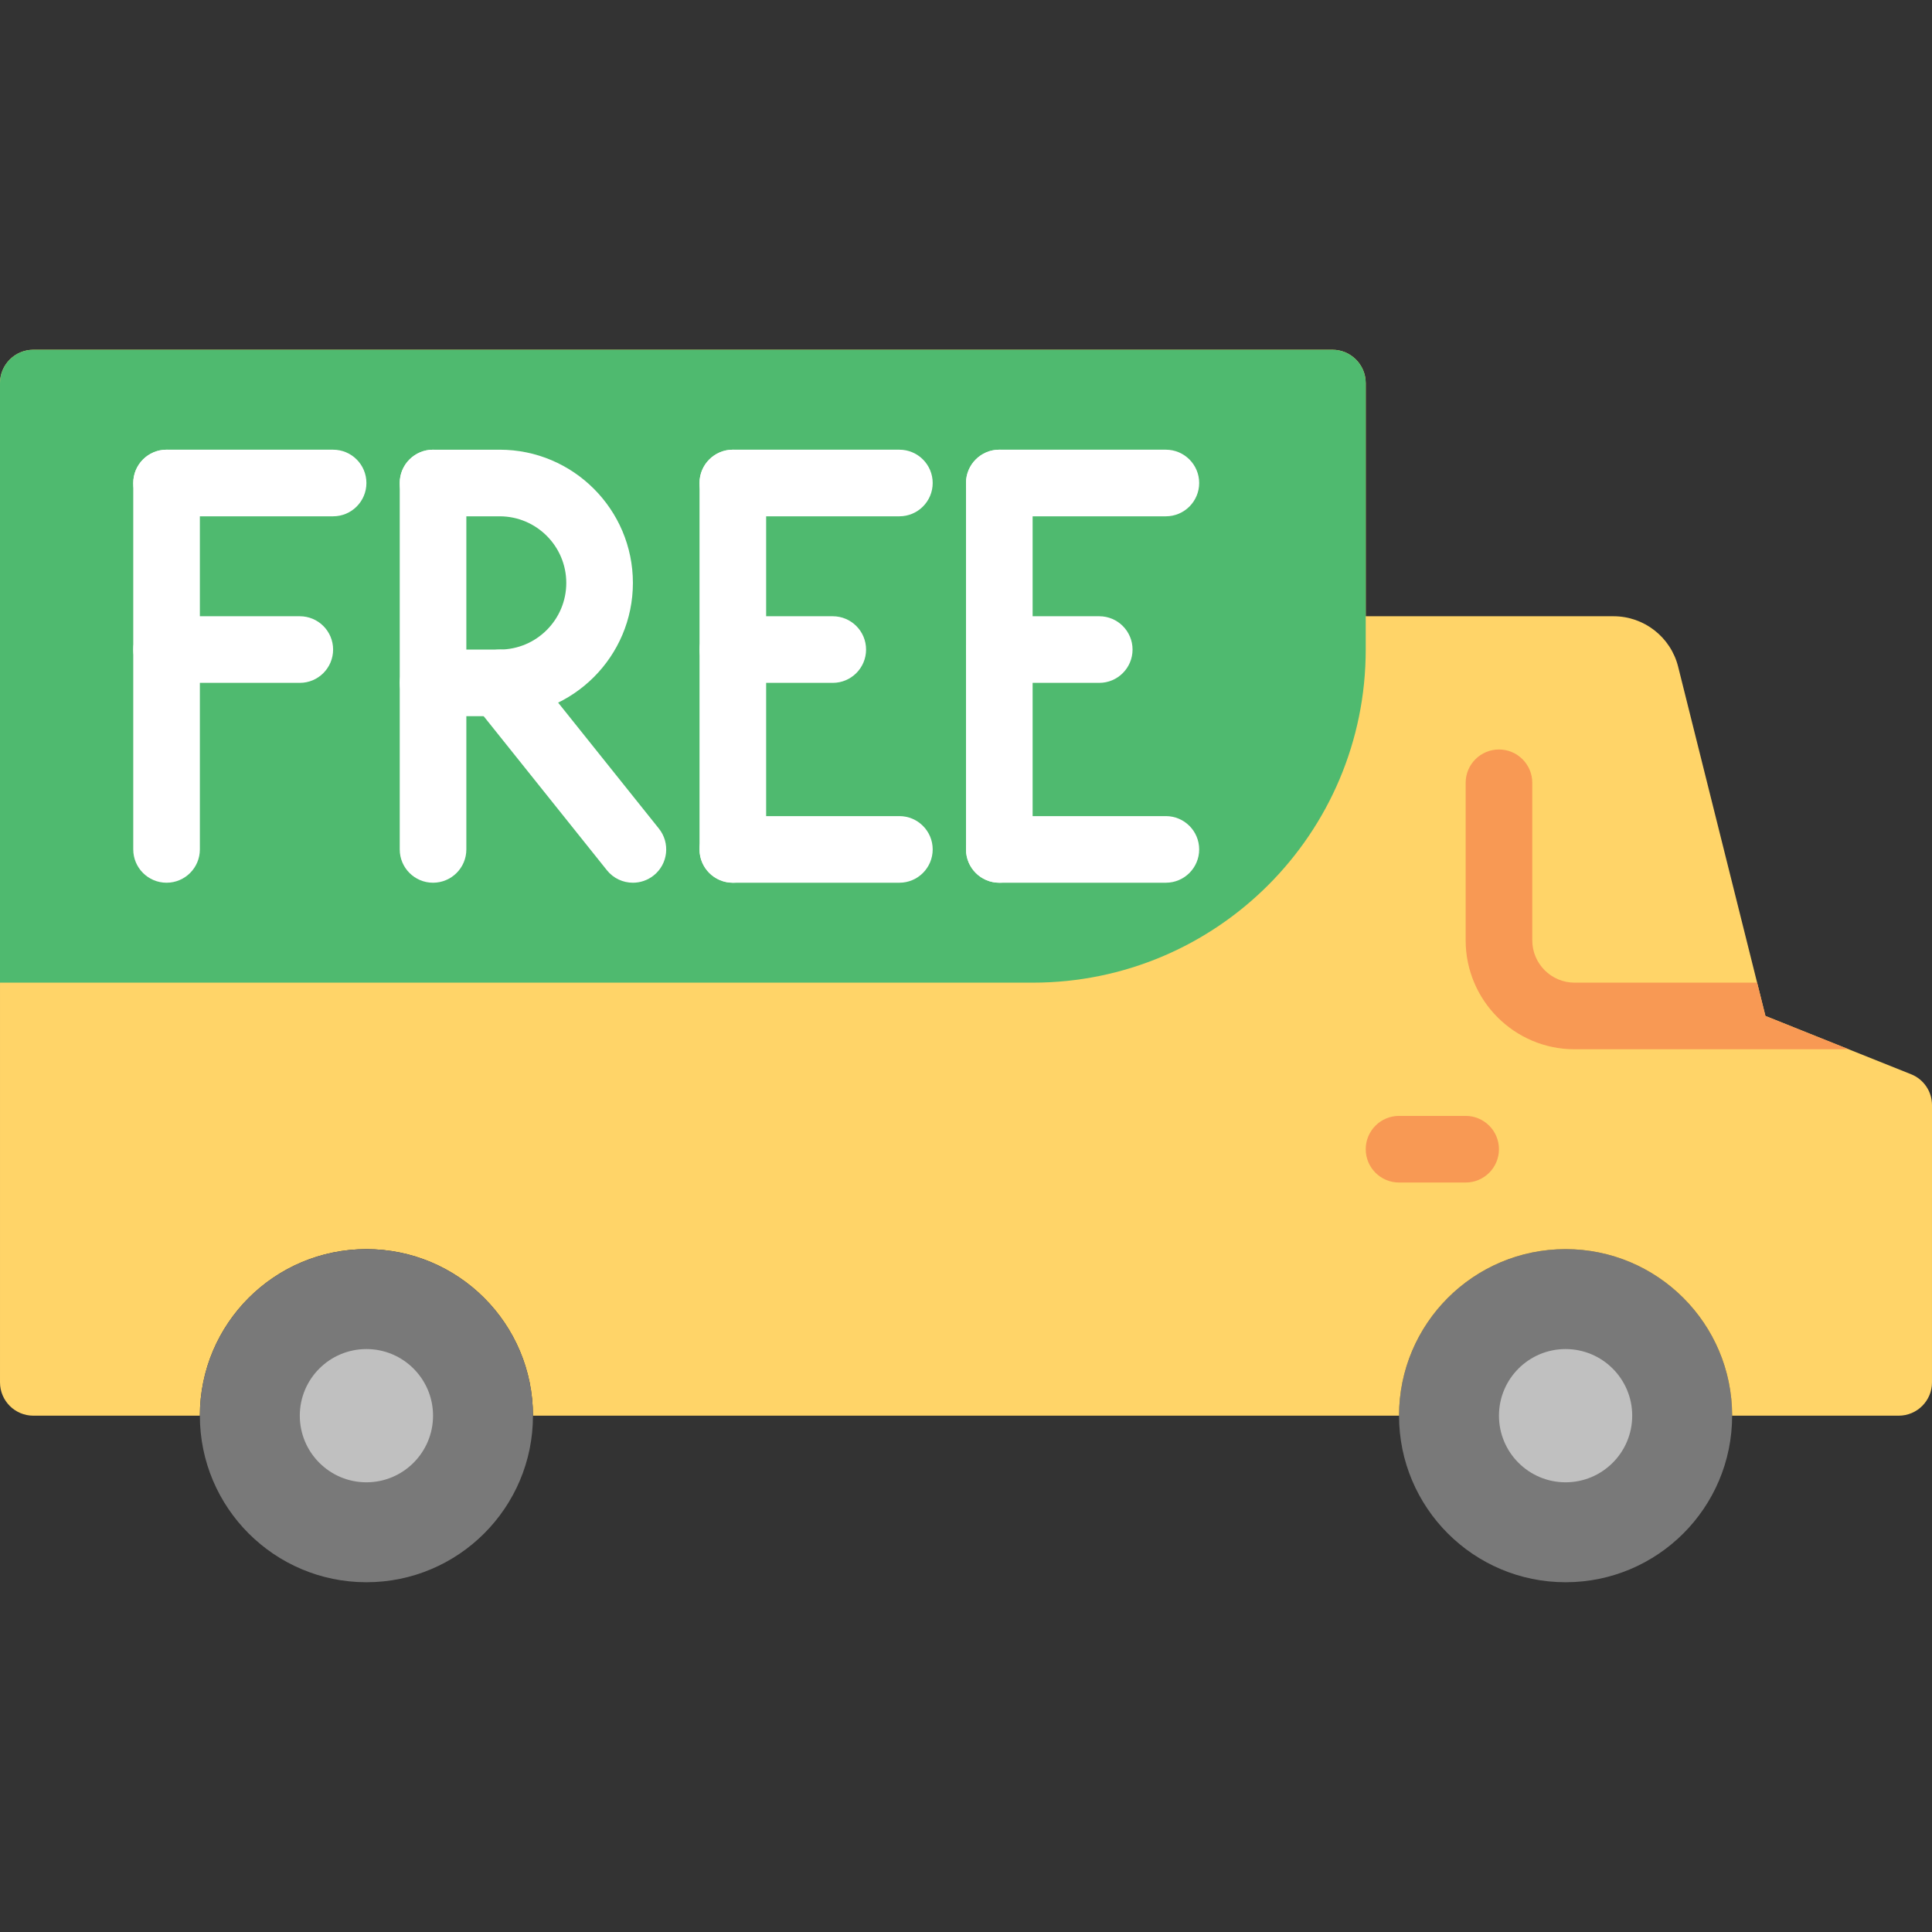
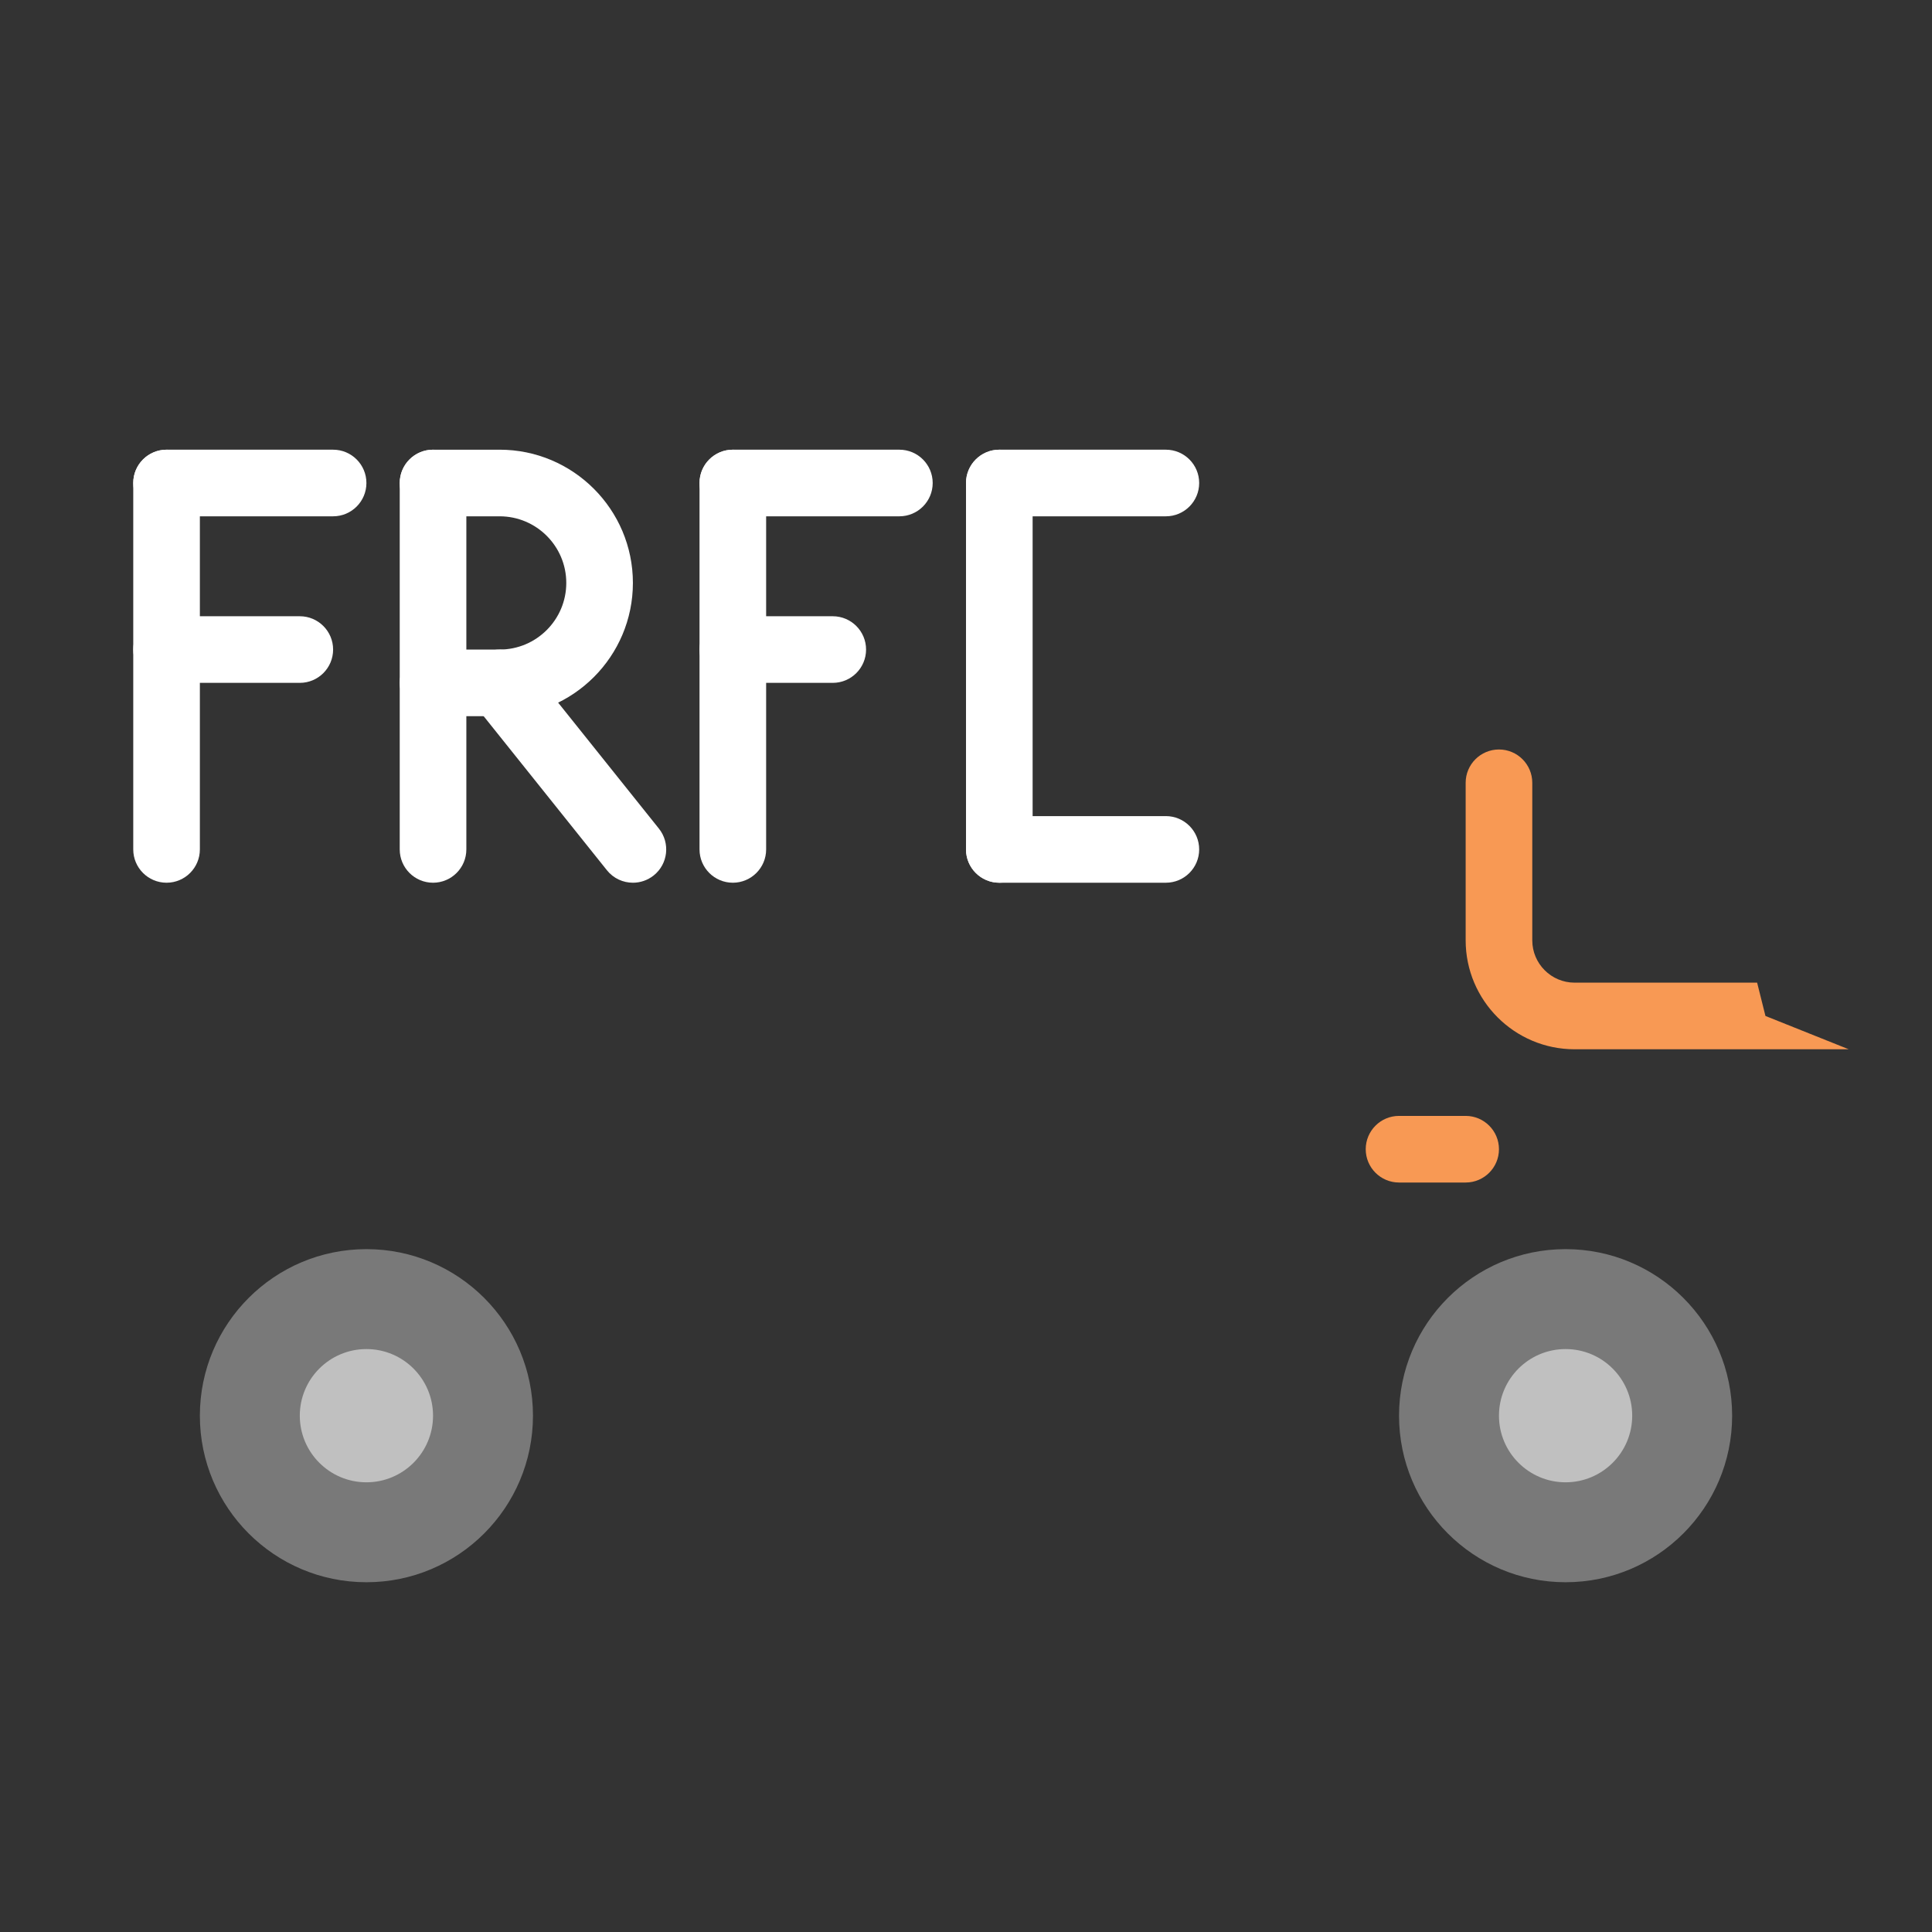
<svg xmlns="http://www.w3.org/2000/svg" version="1.1" id="Layer_1" x="0px" y="0px" viewBox="0 0 503.324 503.324" style="enable-background:new 0 0 503.324 503.324;" xml:space="preserve">
  <rect x="0" y="0" width="503.324" height="503.324" fill="#333333" stroke="none" />
  <g>
    <path style="fill:#797979;" d="M451.256,368.814c0-23.96-19.43-43.39-43.39-43.39c-23.96,0-43.39,19.43-43.39,43.39   c0,23.96,19.43,43.39,43.39,43.39C431.826,412.204,451.256,392.774,451.256,368.814" />
-     <path style="fill:#FFD468;" d="M459.934,264.679l-22.745-90.988c-1.935-7.723-8.878-13.147-16.844-13.147h-64.547V99.797   c0-4.79-3.888-8.678-8.678-8.678H8.68c-4.79,0-8.678,3.888-8.678,8.678v260.339c0,4.79,3.888,8.678,8.678,8.678h43.39   c0-23.96,19.43-43.39,43.39-43.39s43.39,19.43,43.39,43.39h190.915h34.712c0-23.96,19.43-43.39,43.39-43.39   c23.96,0,43.39,19.43,43.39,43.39h43.39c4.79,0,8.678-3.888,8.678-8.678V287.91c0-3.549-2.161-6.743-5.458-8.053L459.934,264.679z" />
    <path style="fill:#797979;" d="M138.849,368.814c0-23.96-19.43-43.39-43.39-43.39s-43.39,19.43-43.39,43.39   c0,23.96,19.43,43.39,43.39,43.39S138.849,392.774,138.849,368.814" />
    <g>
      <path style="fill:#C0C0C0;" d="M95.459,386.17c-9.58,0-17.356-7.775-17.356-17.356s7.775-17.356,17.356-17.356    s17.356,7.775,17.356,17.356S105.04,386.17,95.459,386.17" />
      <path style="fill:#C0C0C0;" d="M407.866,386.17c-9.58,0-17.356-7.775-17.356-17.356s7.775-17.356,17.356-17.356    s17.356,7.775,17.356,17.356S417.447,386.17,407.866,386.17" />
    </g>
    <path style="fill:#F89954;" d="M381.832,308.069h-17.356c-4.79,0-8.678-3.888-8.678-8.678c0-4.79,3.888-8.678,8.678-8.678h17.356   c4.79,0,8.678,3.888,8.678,8.678C390.51,304.181,386.622,308.069,381.832,308.069" />
-     <path style="fill:#4FBA6F;" d="M269.043,256.001H0V99.797c0-4.79,3.888-8.678,8.678-8.678h338.441c4.79,0,8.678,3.888,8.678,8.678   v69.45C355.797,217.158,316.954,256.001,269.043,256.001" />
    <g>
      <path style="fill:#FFFFFF;" d="M43.392,229.967c-4.79,0-8.678-3.888-8.678-8.678v-95.458c0-4.79,3.888-8.678,8.678-8.678    s8.678,3.888,8.678,8.678v95.458C52.07,226.079,48.182,229.967,43.392,229.967" />
      <path style="fill:#FFFFFF;" d="M86.781,134.509h-43.39c-4.79,0-8.678-3.888-8.678-8.678s3.888-8.678,8.678-8.678h43.39    c4.79,0,8.678,3.888,8.678,8.678S91.572,134.509,86.781,134.509" />
      <path style="fill:#FFFFFF;" d="M78.103,177.899H43.392c-4.79,0-8.678-3.888-8.678-8.678s3.888-8.678,8.678-8.678h34.712    c4.79,0,8.678,3.888,8.678,8.678S82.894,177.899,78.103,177.899" />
      <path style="fill:#FFFFFF;" d="M190.917,229.967c-4.79,0-8.678-3.888-8.678-8.678v-95.458c0-4.79,3.888-8.678,8.678-8.678    s8.678,3.888,8.678,8.678v95.458C199.595,226.079,195.707,229.967,190.917,229.967" />
      <path style="fill:#FFFFFF;" d="M234.307,134.509h-43.39c-4.79,0-8.678-3.888-8.678-8.678s3.888-8.678,8.678-8.678h43.39    c4.79,0,8.678,3.888,8.678,8.678S239.097,134.509,234.307,134.509" />
-       <path style="fill:#FFFFFF;" d="M234.307,229.967h-43.39c-4.79,0-8.678-3.888-8.678-8.678s3.888-8.678,8.678-8.678h43.39    c4.79,0,8.678,3.888,8.678,8.678S239.097,229.967,234.307,229.967" />
      <path style="fill:#FFFFFF;" d="M216.951,177.899h-26.034c-4.79,0-8.678-3.888-8.678-8.678s3.888-8.678,8.678-8.678h26.034    c4.79,0,8.678,3.888,8.678,8.678S221.741,177.899,216.951,177.899" />
      <path style="fill:#FFFFFF;" d="M260.341,229.967c-4.79,0-8.678-3.888-8.678-8.678v-95.458c0-4.79,3.888-8.678,8.678-8.678    c4.79,0,8.678,3.888,8.678,8.678v95.458C269.019,226.079,265.131,229.967,260.341,229.967" />
      <path style="fill:#FFFFFF;" d="M303.731,134.509h-43.39c-4.79,0-8.678-3.888-8.678-8.678s3.888-8.678,8.678-8.678h43.39    c4.79,0,8.678,3.888,8.678,8.678S308.521,134.509,303.731,134.509" />
      <path style="fill:#FFFFFF;" d="M303.731,229.967h-43.39c-4.79,0-8.678-3.888-8.678-8.678s3.888-8.678,8.678-8.678h43.39    c4.79,0,8.678,3.888,8.678,8.678S308.521,229.967,303.731,229.967" />
-       <path style="fill:#FFFFFF;" d="M286.375,177.899h-26.034c-4.79,0-8.678-3.888-8.678-8.678s3.888-8.678,8.678-8.678h26.034    c4.79,0,8.678,3.888,8.678,8.678S291.165,177.899,286.375,177.899" />
      <path style="fill:#FFFFFF;" d="M112.815,229.967c-4.79,0-8.678-3.888-8.678-8.678v-95.458c0-4.79,3.888-8.678,8.678-8.678    s8.678,3.888,8.678,8.678v95.458C121.493,226.079,117.606,229.967,112.815,229.967" />
      <path style="fill:#FFFFFF;" d="M130.171,186.577h-17.356c-4.79,0-8.678-3.888-8.678-8.678s3.888-8.678,8.678-8.678h17.356    c9.572,0,17.356-7.784,17.356-17.356c0-9.572-7.784-17.356-17.356-17.356h-17.356c-4.79,0-8.678-3.888-8.678-8.678    s3.888-8.678,8.678-8.678h17.356c19.144,0,34.712,15.568,34.712,34.712S149.315,186.577,130.171,186.577" />
      <path style="fill:#FFFFFF;" d="M164.887,229.967c-2.543,0-5.068-1.111-6.777-3.254l-34.712-43.39    c-2.994-3.749-2.395-9.207,1.354-12.201c3.732-2.985,9.207-2.386,12.193,1.354l34.712,43.39c2.994,3.749,2.395,9.207-1.354,12.201    C168.706,229.342,166.788,229.967,164.887,229.967" />
    </g>
    <path style="fill:#F89954;" d="M481.63,273.357l-21.695-8.678l-2.169-8.678H410.21c-6.075,0-11.021-4.946-11.021-11.021v-41.047   c0-4.79-3.888-8.678-8.678-8.678c-4.79,0-8.678,3.888-8.678,8.678v41.047c0,15.646,12.731,28.377,28.377,28.377H481.63z" />
  </g>
  <g>
</g>
  <g>
</g>
  <g>
</g>
  <g>
</g>
  <g>
</g>
  <g>
</g>
  <g>
</g>
  <g>
</g>
  <g>
</g>
  <g>
</g>
  <g>
</g>
  <g>
</g>
  <g>
</g>
  <g>
</g>
  <g>
</g>
</svg>